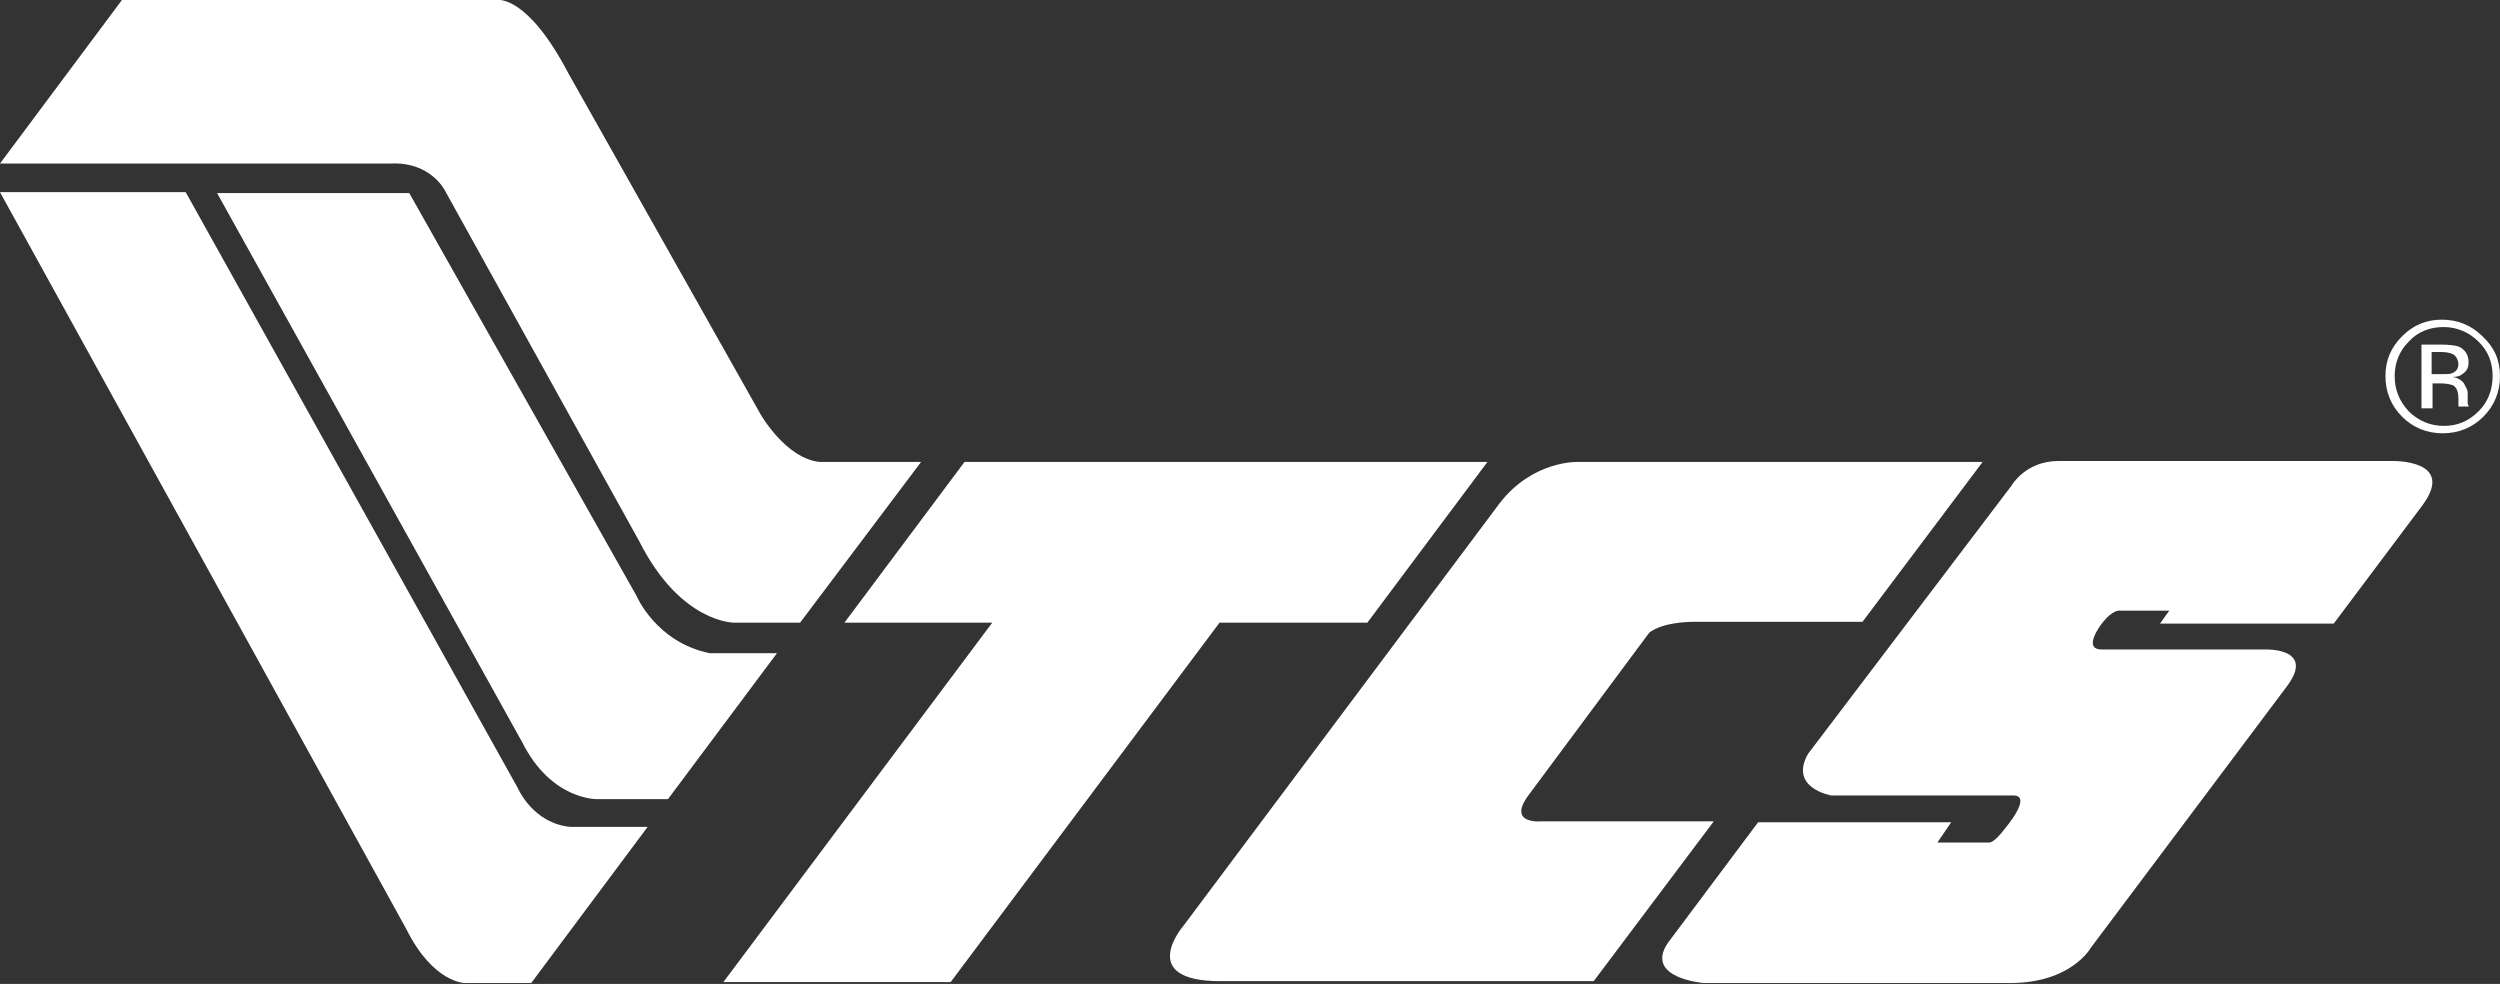
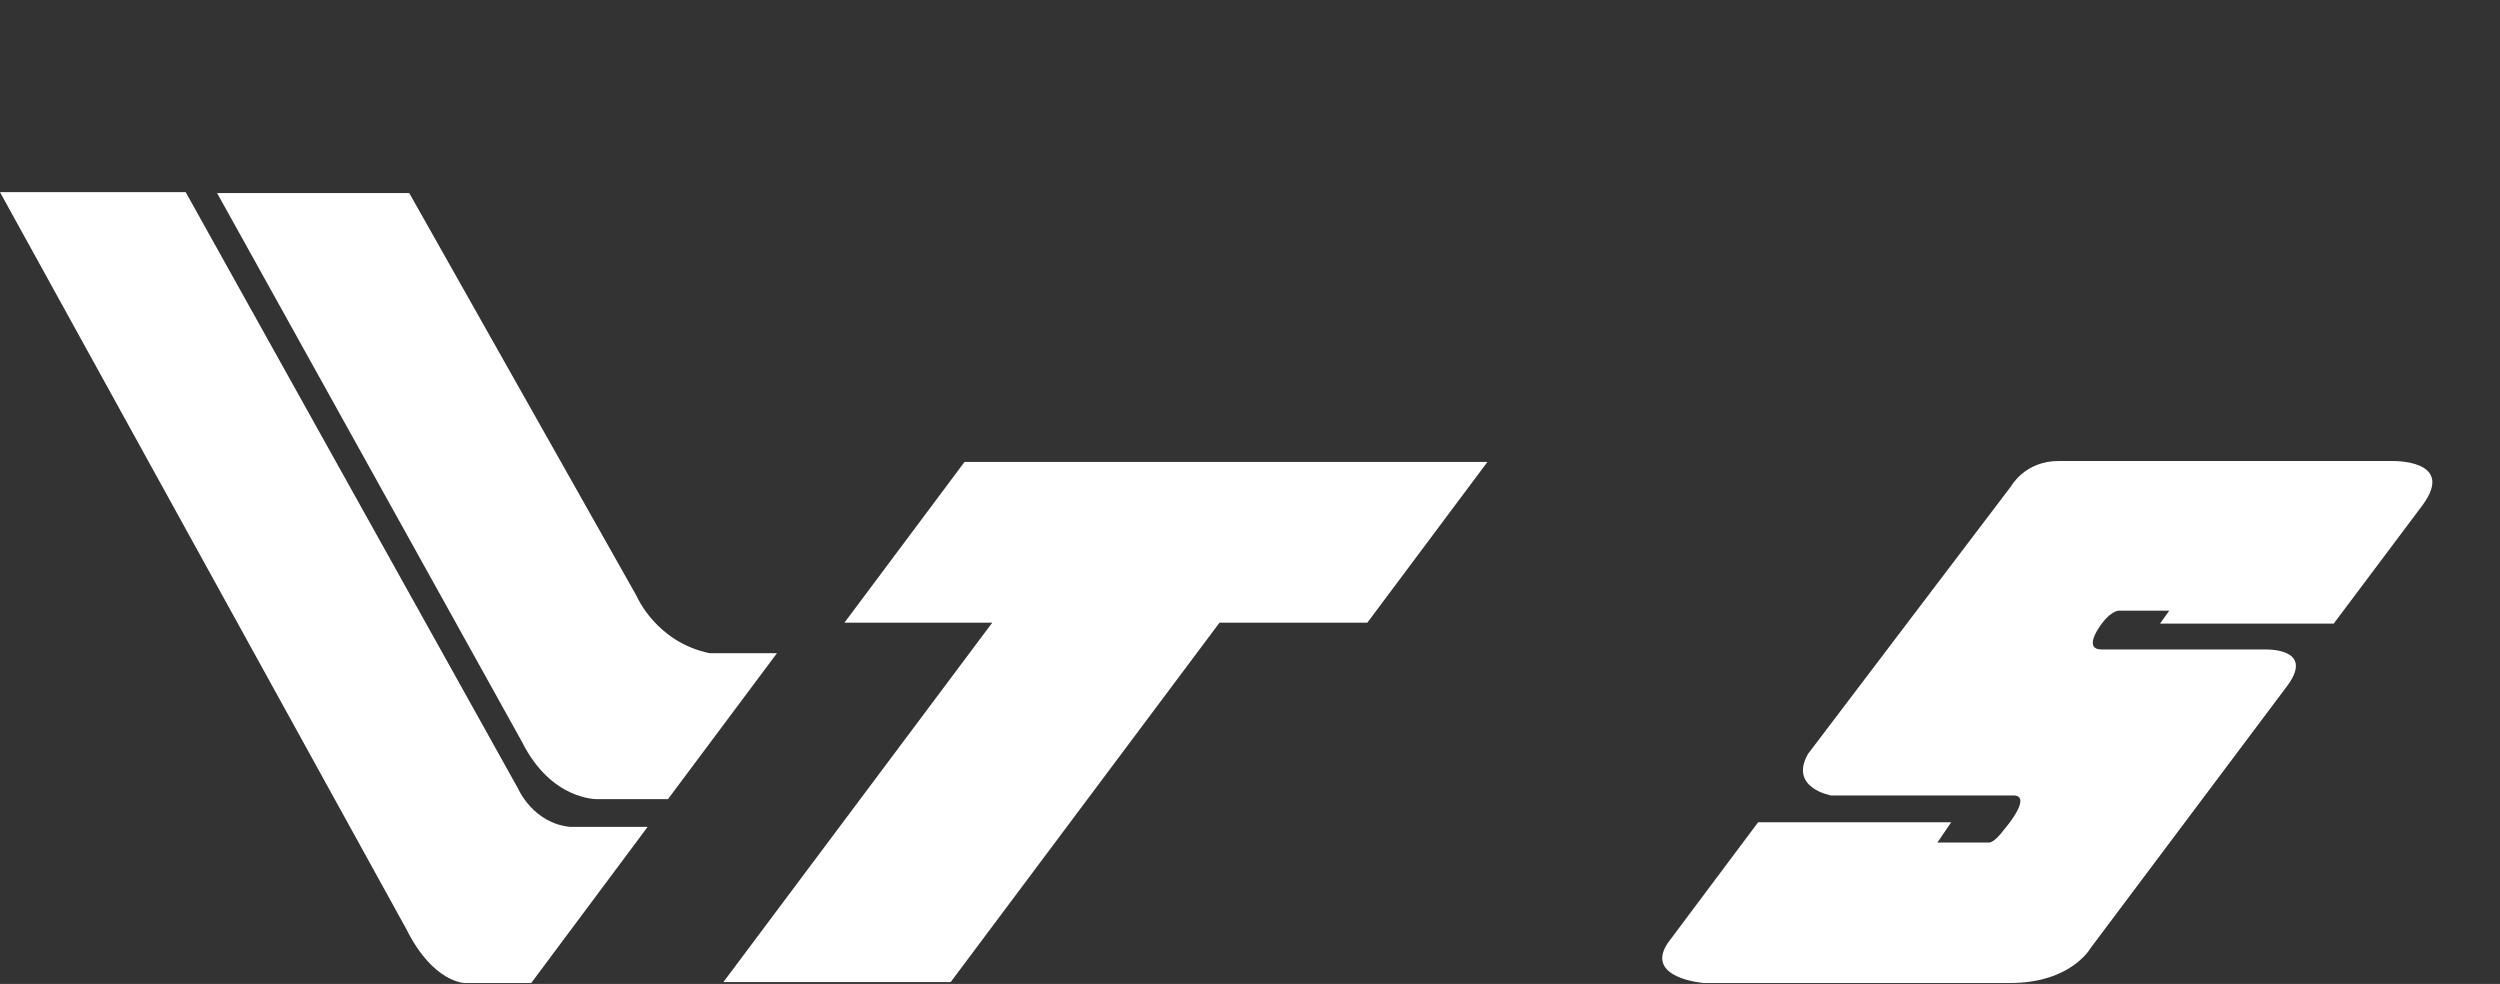
<svg xmlns="http://www.w3.org/2000/svg" version="1.1" id="Foreground" x="0px" y="0px" viewBox="0 0 27.06 10.65" style="enable-background:new 0 0 27.06 10.65;" xml:space="preserve">
  <rect x="0" y="0" width="27.06" height="10.65" fill="#333333" stroke="none" />
  <style type="text/css">
	.st0{fill-rule:evenodd;clip-rule:evenodd;fill:#FFFFFF;}
</style>
  <g>
    <g>
-       <path class="st0" d="M1.32,0h4.07c0,0,0.32-0.05,0.76,0.79l2.08,3.69c0,0,0.27,0.48,0.64,0.52h1.1L8.66,6.74l-0.71,0    c0,0-0.58,0.01-1.03-0.88l-2.1-3.79c0,0-0.15-0.32-0.59-0.3H0L1.32,0z" />
      <path class="st0" d="M2.35,2.09h2.08l2.46,4.36c0,0,0.21,0.5,0.79,0.62l0.73,0L7.23,8.65H6.47c0,0-0.5,0.02-0.82-0.62L2.35,2.09z" />
      <path class="st0" d="M0,2.08h2.01l3.6,6.46c0,0,0.16,0.37,0.56,0.41h0.84l-1.26,1.69H5.03c0,0-0.34,0-0.63-0.58L0,2.08z" />
    </g>
-     <path class="st0" d="M21.46,5h-4.38c0,0-0.49-0.02-0.85,0.45l-3.42,4.57c0,0-0.52,0.6,0.4,0.6h4.04l1.3-1.73l-1.86,0   c0,0-0.39,0.04-0.14-0.29l1.3-1.75c0,0,0.12-0.12,0.51-0.12h1.8L21.46,5z" />
    <path class="st0" d="M23.38,6.75l0.1-0.14l-0.53,0c0,0-0.08-0.02-0.2,0.14c0,0-0.22,0.28,0,0.28l1.77,0c0,0,0.54-0.02,0.24,0.39   l-2.13,2.84c0,0-0.21,0.38-0.87,0.38h-3.32c0,0-0.64-0.05-0.39-0.43l0.98-1.31h2.09l-0.15,0.22h0.56c0,0,0.05,0.01,0.17-0.15   c0,0,0.3-0.35,0.1-0.36h-1.98c0,0-0.46-0.08-0.25-0.45l2.2-2.9c0,0,0.15-0.27,0.51-0.27h3.61c0,0,0.7-0.02,0.33,0.48l-0.96,1.28   L23.38,6.75z" />
    <polygon class="st0" points="10.44,5 9.14,6.74 10.74,6.74 7.83,10.63 10.29,10.63 13.2,6.74 14.8,6.74 16.1,5  " />
    <g>
      <g>
-         <path class="st0" d="M26.07,3.7c-0.1,0.1-0.15,0.23-0.15,0.37c0,0.15,0.05,0.27,0.15,0.38c0.1,0.1,0.23,0.16,0.38,0.16     c0.15,0,0.27-0.05,0.38-0.16c0.1-0.1,0.15-0.23,0.15-0.38c0-0.15-0.05-0.27-0.15-0.37c-0.1-0.1-0.23-0.16-0.38-0.16     C26.3,3.54,26.17,3.59,26.07,3.7z M26.88,4.51c-0.12,0.12-0.27,0.18-0.44,0.18c-0.17,0-0.32-0.06-0.44-0.18     c-0.12-0.12-0.18-0.27-0.18-0.44c0-0.17,0.06-0.31,0.18-0.43c0.12-0.12,0.26-0.18,0.43-0.18c0.17,0,0.32,0.06,0.44,0.18     C27,3.76,27.06,3.9,27.06,4.07C27.06,4.24,27,4.39,26.88,4.51z M26.56,3.84c-0.03-0.02-0.08-0.03-0.14-0.03h-0.1v0.24h0.11     c0.05,0,0.09,0,0.11-0.01c0.05-0.02,0.07-0.05,0.07-0.11C26.6,3.89,26.59,3.86,26.56,3.84z M26.43,3.73     c0.08,0,0.15,0.01,0.18,0.02c0.07,0.03,0.11,0.09,0.11,0.17c0,0.06-0.02,0.1-0.07,0.13c-0.02,0.02-0.06,0.03-0.1,0.03     c0.05,0.01,0.09,0.03,0.12,0.07c0.02,0.04,0.04,0.07,0.04,0.1v0.05c0,0.02,0,0.03,0,0.05c0,0.02,0,0.03,0.01,0.04l0,0.01h-0.11     c0,0,0,0,0-0.01c0,0,0,0,0-0.01l0-0.02V4.32c0-0.08-0.02-0.13-0.06-0.15c-0.03-0.01-0.07-0.02-0.13-0.02h-0.09v0.27h-0.12V3.73     H26.43z" />
-       </g>
+         </g>
    </g>
  </g>
</svg>